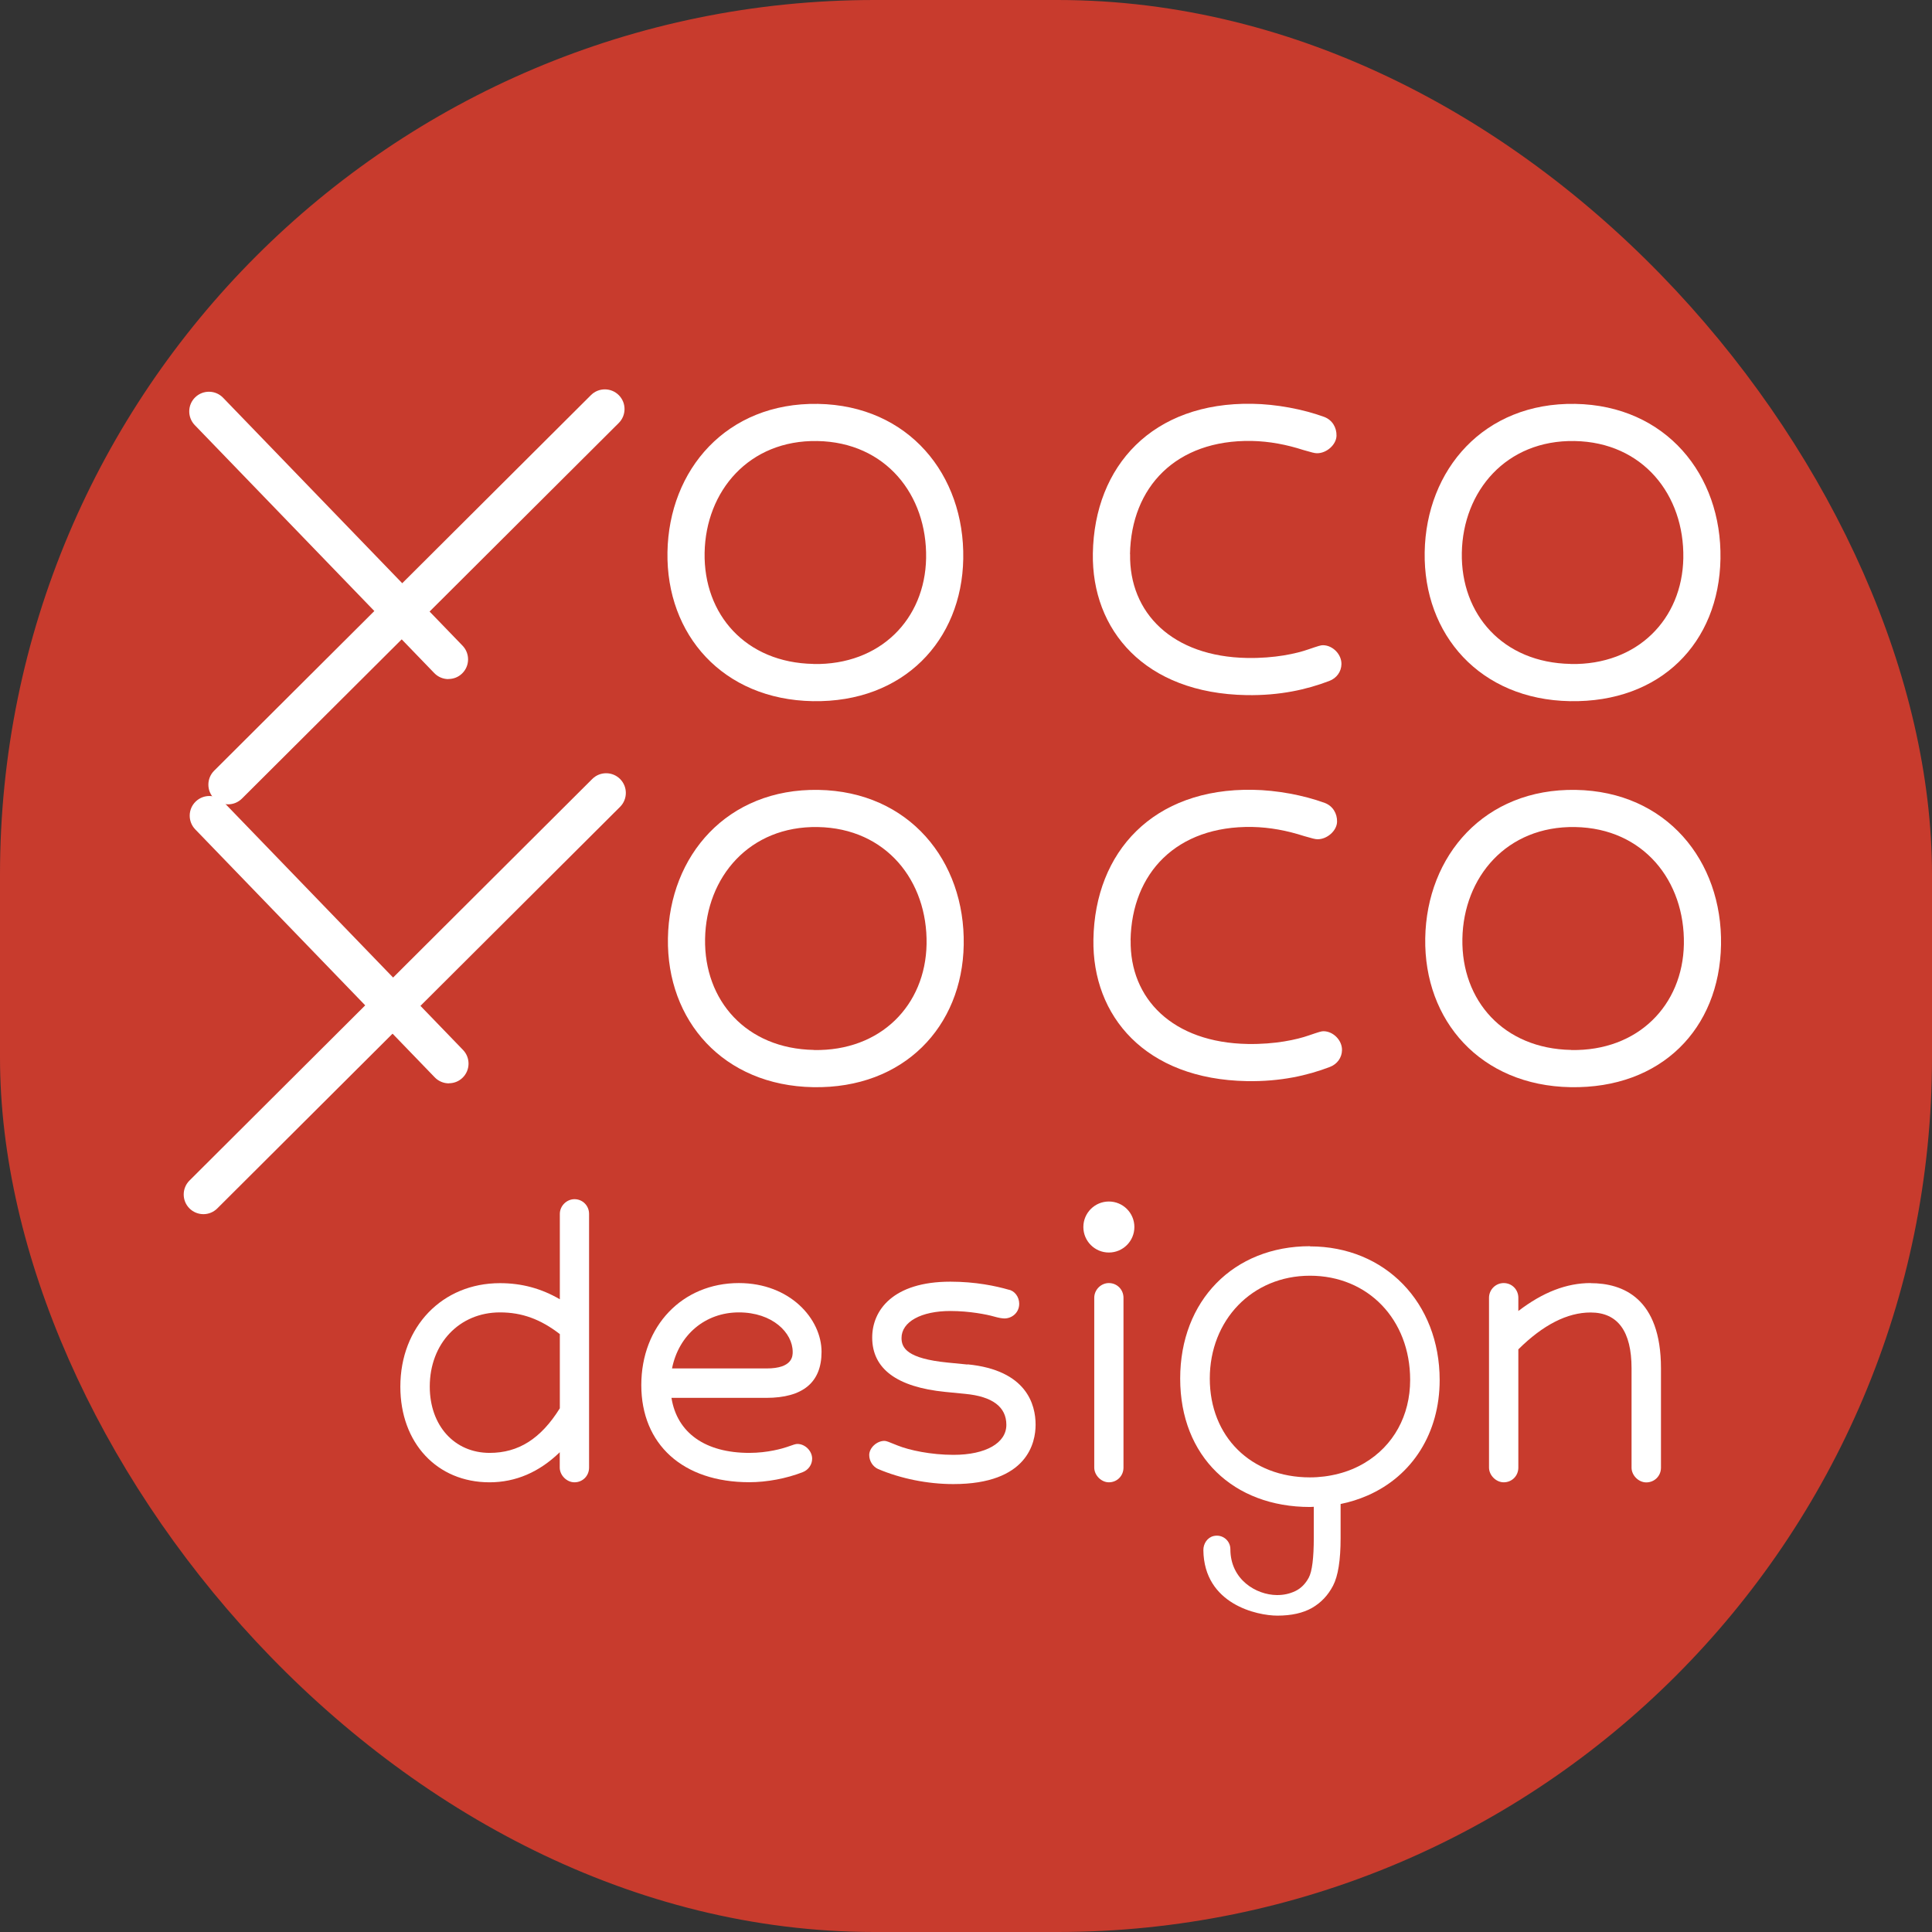
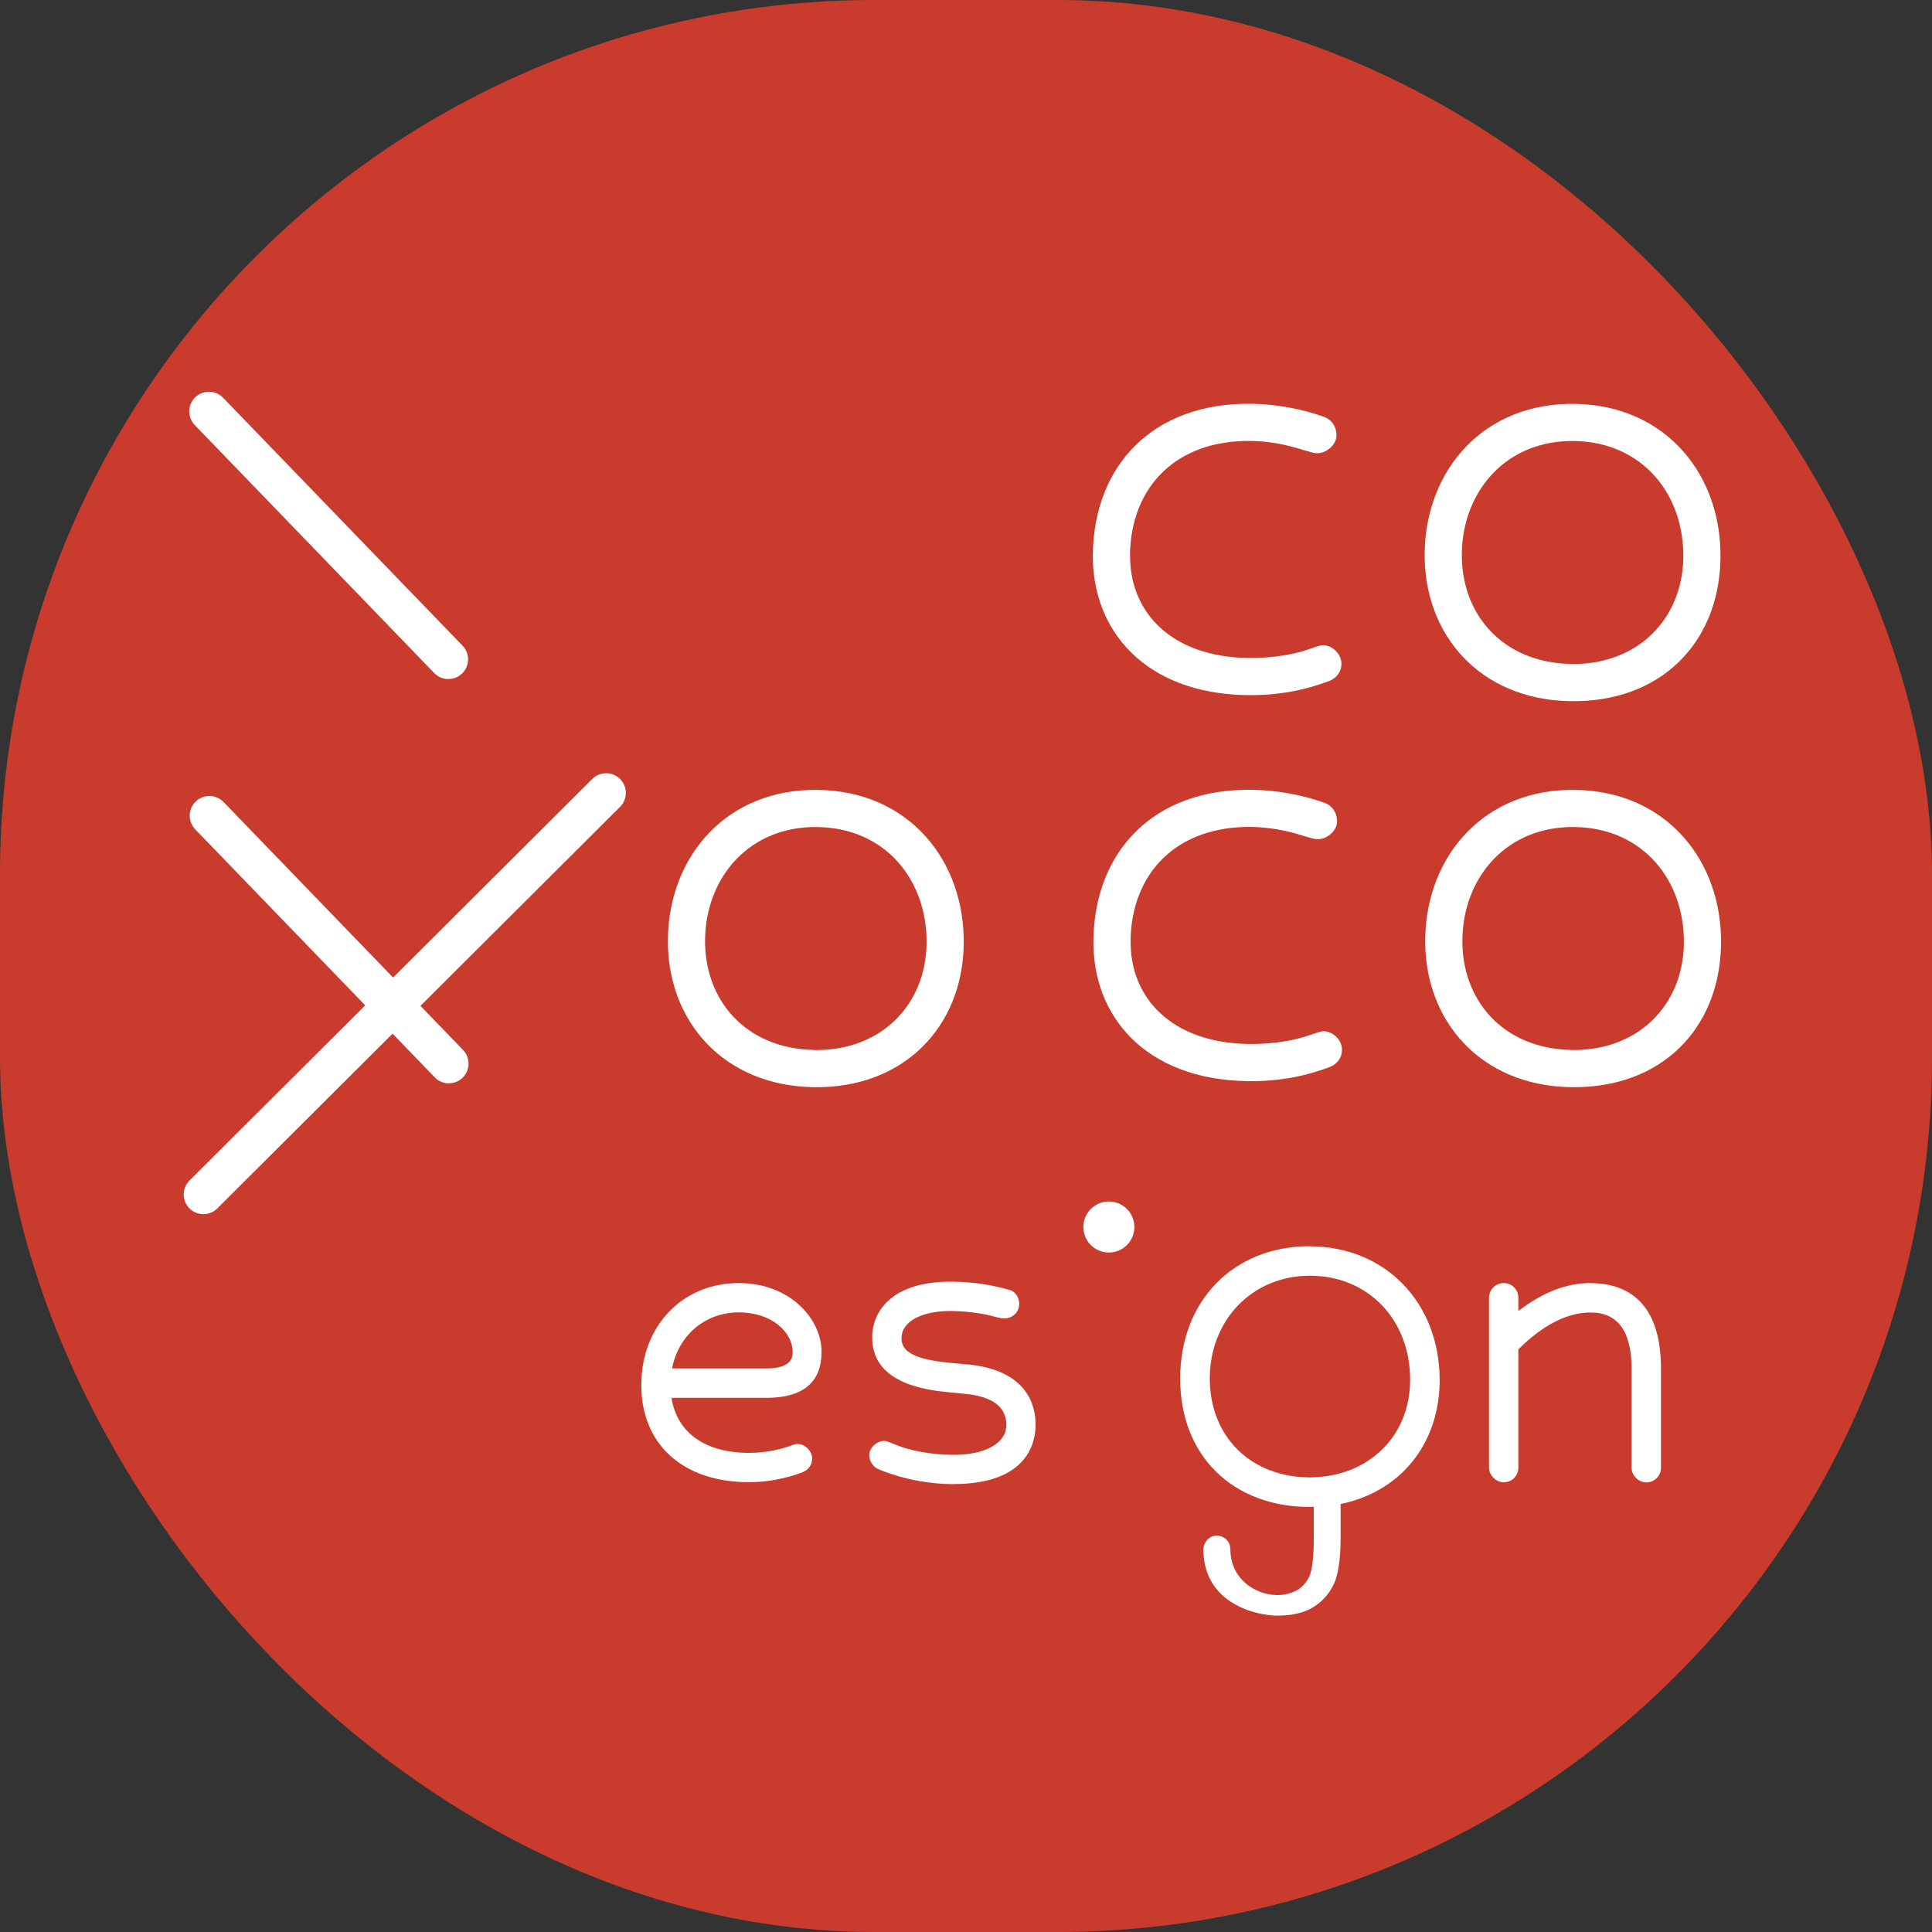
<svg xmlns="http://www.w3.org/2000/svg" id="_レイヤー_2" data-name="レイヤー 2" viewBox="0 0 207.51 207.51">
  <rect x="0" y="0" width="207.51" height="207.51" fill="#333333" stroke="none" />
  <defs>
    <style>
      .cls-1 {
        fill: #c83b2d;
      }

      .cls-1, .cls-2 {
        stroke-width: 0px;
      }

      .cls-2 {
        fill: #fff;
      }
    </style>
  </defs>
  <g id="_レイヤー_1-2" data-name="レイヤー 1">
    <g>
      <rect class="cls-1" width="207.51" height="207.51" rx="93.93" ry="93.93" />
      <g>
-         <path class="cls-2" d="m61.71,128.8c-.85,0-1.58.72-1.58,1.58v9.17c-2.01-1.17-4.11-1.73-6.43-1.73-6.2,0-10.7,4.68-10.7,11.12,0,6.05,3.94,10.27,9.58,10.27,2.8,0,5.34-1.09,7.54-3.23v1.65c0,.82.75,1.58,1.58,1.58.88,0,1.57-.69,1.57-1.58v-27.25c0-.88-.69-1.58-1.57-1.58Zm-9.12,27.25c-3.78,0-6.43-2.93-6.43-7.12,0-4.62,3.17-7.97,7.54-7.97,2.35,0,4.34.72,6.43,2.33v7.97c-2.04,3.27-4.44,4.79-7.54,4.79Z" />
        <path class="cls-2" d="m88.24,145.2c0-3.55-3.4-7.39-8.88-7.39-6.07,0-10.48,4.61-10.48,10.96s4.45,10.43,11.6,10.43c1.9,0,3.99-.4,5.74-1.08.61-.24,1.01-.81,1.01-1.45,0-.82-.75-1.58-1.58-1.58-.2,0-.37.06-1.14.33-.44.15-2.04.63-4.03.63-4.73,0-7.76-2.15-8.36-5.91h10.17c3.95,0,5.95-1.66,5.95-4.94Zm-3.1,0c0,.44,0,1.78-2.8,1.78h-10.16c.72-3.61,3.57-6.02,7.18-6.02s5.78,2.19,5.78,4.24Z" />
        <path class="cls-2" d="m103.92,146.56l-2.13-.21c-4.37-.43-4.96-1.58-4.96-2.64,0-1.74,2.11-2.9,5.25-2.9,2.06,0,3.93.38,4.63.58.57.16.92.22,1.18.22.77,0,1.58-.59,1.58-1.58,0-.74-.5-1.4-1.14-1.51-1.35-.39-3.54-.86-6.25-.86-6.2,0-8.4,3.1-8.4,6,0,3.35,2.64,5.32,7.85,5.84l2.14.21c2.93.28,4.42,1.4,4.42,3.33s-2.18,3.22-5.68,3.22c-2.42,0-4.75-.5-5.99-1-.98-.4-1.22-.5-1.43-.5-.82,0-1.63.75-1.63,1.52,0,.64.39,1.25.95,1.5,2.45,1.04,5.33,1.62,8.09,1.62,7.97,0,8.83-4.46,8.83-6.38,0-2.15-.95-5.86-7.31-6.48Z" />
-         <path class="cls-2" d="m119.1,137.81c-.85,0-1.57.72-1.57,1.58v18.24c0,.82.75,1.58,1.57,1.58.88,0,1.57-.69,1.57-1.58v-18.24c0-.88-.69-1.58-1.57-1.58Z" />
        <path class="cls-2" d="m170.84,137.81c-2.58,0-5.12.98-7.76,3v-1.42c0-.88-.69-1.58-1.57-1.58s-1.58.72-1.58,1.58v18.24c0,.82.75,1.58,1.58,1.58.88,0,1.57-.69,1.57-1.58v-12.7c2.65-2.63,5.26-3.96,7.76-3.96,2.92,0,4.4,2.02,4.4,6v10.67c0,.82.75,1.58,1.58,1.58.88,0,1.58-.69,1.58-1.58v-10.67c0-7.56-4.11-9.15-7.55-9.15Z" />
        <path class="cls-2" d="m140.7,133.85c-8.21,0-13.94,5.85-13.94,14.22s5.73,13.79,13.94,13.79c.14,0,.27-.02.41-.02v3.3c0,2.2-.18,3.64-.54,4.31-.36.67-.84,1.15-1.44,1.44-.6.29-1.27.44-2,.43-2.19-.02-4.98-1.64-4.98-4.93,0-.92-.85-1.63-1.8-1.41-.68.16-1.11.83-1.1,1.52.07,5.81,5.78,7.03,7.95,7.03,1.51,0,2.75-.28,3.72-.83.97-.56,1.72-1.35,2.26-2.39.54-1.04.81-2.73.81-5.09v-3.68c1-.2,1.97-.51,2.89-.91,4.86-2.12,7.75-6.76,7.75-12.4,0-8.32-5.86-14.36-13.93-14.36Zm10.76,14.36c0,3.83-1.79,7.08-4.91,8.93-.86.51-1.8.9-2.79,1.15-1,.26-2.03.39-3.06.39-6.34,0-10.76-4.37-10.76-10.62s4.53-11.04,10.76-11.04,10.76,4.7,10.76,11.19Z" />
        <circle class="cls-2" cx="119.1" cy="131.79" r="2.74" />
      </g>
      <g>
-         <path class="cls-2" d="m87.3,75.31c-9.66-.17-15.76-7.14-15.61-16,.15-8.86,6.35-16.1,16.17-15.93,9.74.17,15.76,7.62,15.6,16.64-.15,8.78-6.42,15.46-16.16,15.29Zm.07-3.99c7.18.13,11.98-4.82,12.1-11.37.12-6.78-4.33-12.45-11.68-12.58s-11.99,5.38-12.11,12c-.12,6.63,4.42,11.81,11.69,11.94Z" />
        <path class="cls-2" d="m168.63,75.31c-9.66-.17-15.76-7.14-15.61-16,.15-8.86,6.35-16.1,16.17-15.93,9.74.17,15.76,7.62,15.6,16.64s-6.42,15.46-16.16,15.29Zm.07-3.99c7.18.13,11.98-4.82,12.1-11.37.12-6.78-4.33-12.45-11.68-12.58s-11.99,5.38-12.11,12c-.12,6.63,4.42,11.81,11.69,11.94Z" />
        <path class="cls-2" d="m121.38,59.51c-.11,6.31,4.52,11.02,12.58,11.16,2.95.05,5.28-.47,6.56-.92,1.12-.38,1.36-.46,1.6-.45,1.04.02,1.98.99,1.96,2.03-.01.8-.51,1.51-1.31,1.81-2.41.92-5.3,1.58-8.89,1.52-10.94-.19-16.64-7-16.5-15.22.16-9.42,6.43-16.26,17.13-16.07,2.55.04,5.42.57,7.72,1.41.87.33,1.34,1.14,1.32,2.02-.02.96-1.07,1.9-2.11,1.88-.24,0-.56-.09-1.43-.34-1.83-.59-3.66-.94-5.57-.98-8.14-.14-12.94,4.96-13.07,12.15Z" />
        <path class="cls-2" d="m48.16,72.94c-.55,0-1.11-.22-1.52-.65l-25.72-26.63c-.81-.84-.79-2.18.05-2.99.84-.81,2.18-.79,2.99.05l25.72,26.63c.81.84.79,2.18-.05,2.99-.41.4-.94.59-1.47.59Z" />
-         <path class="cls-2" d="m24.5,86.39c-.54,0-1.09-.21-1.5-.62-.83-.83-.82-2.17,0-2.99l40.47-40.34c.83-.83,2.17-.82,2.99,0,.83.83.82,2.17,0,2.99l-40.47,40.34c-.41.41-.95.62-1.49.62Z" />
      </g>
      <g>
        <path class="cls-2" d="m48.21,116.36c-.55,0-1.11-.22-1.52-.65l-25.72-26.63c-.81-.84-.79-2.18.05-2.99.84-.81,2.18-.79,2.99.05l25.72,26.63c.81.84.79,2.18-.05,2.99-.41.4-.94.59-1.47.59Z" />
        <path class="cls-2" d="m87.35,116.77c-9.66-.17-15.76-7.14-15.61-16,.15-8.86,6.35-16.1,16.17-15.93,9.74.17,15.76,7.62,15.6,16.64-.15,8.78-6.42,15.46-16.16,15.29Zm.07-3.99c7.18.13,11.98-4.82,12.1-11.37.12-6.78-4.33-12.45-11.68-12.58s-11.99,5.38-12.11,12c-.12,6.63,4.42,11.81,11.69,11.94Z" />
        <path class="cls-2" d="m168.69,116.77c-9.66-.17-15.76-7.14-15.61-16,.15-8.86,6.35-16.1,16.17-15.93,9.74.17,15.76,7.62,15.6,16.64s-6.42,15.46-16.16,15.29Zm.07-3.99c7.18.13,11.98-4.82,12.1-11.37.12-6.78-4.33-12.45-11.68-12.58s-11.99,5.38-12.11,12c-.12,6.63,4.42,11.81,11.69,11.94Z" />
        <path class="cls-2" d="m121.44,100.97c-.11,6.31,4.52,11.02,12.58,11.16,2.95.05,5.28-.47,6.56-.92,1.12-.38,1.36-.46,1.6-.45,1.04.02,1.98.99,1.96,2.03-.01.8-.51,1.51-1.31,1.81-2.41.92-5.3,1.58-8.89,1.52-10.94-.19-16.64-7-16.5-15.22.16-9.42,6.43-16.26,17.13-16.07,2.55.04,5.42.57,7.72,1.41.87.33,1.34,1.14,1.32,2.02-.02.96-1.07,1.9-2.11,1.88-.24,0-.56-.09-1.43-.34-1.83-.59-3.66-.94-5.57-.98-8.14-.14-12.94,4.96-13.07,12.15Z" />
        <path class="cls-2" d="m21.85,130.41c-.54,0-1.09-.21-1.5-.62-.83-.83-.82-2.17,0-2.99l43.26-43.13c.83-.83,2.17-.82,2.99,0,.83.83.82,2.17,0,2.99l-43.26,43.13c-.41.41-.95.62-1.49.62Z" />
      </g>
    </g>
  </g>
</svg>